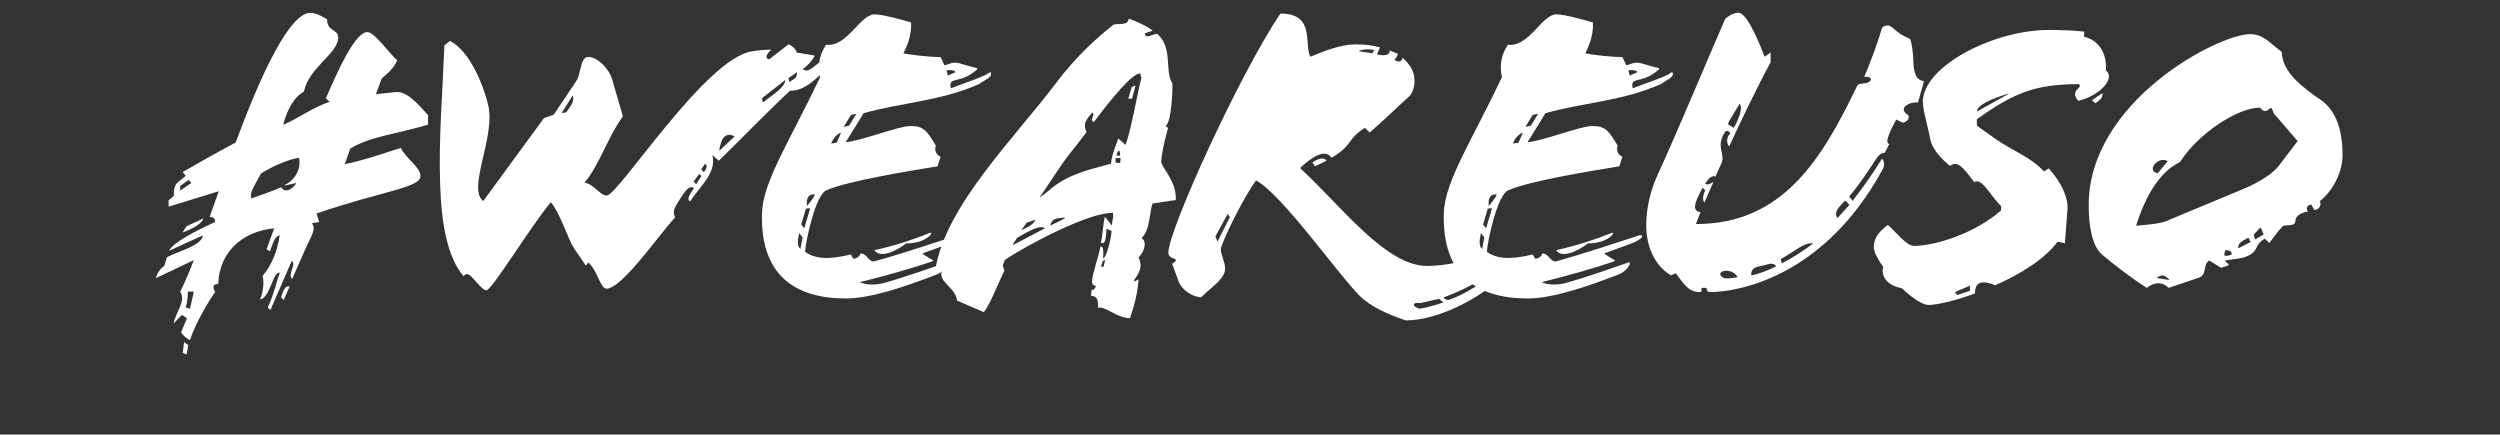
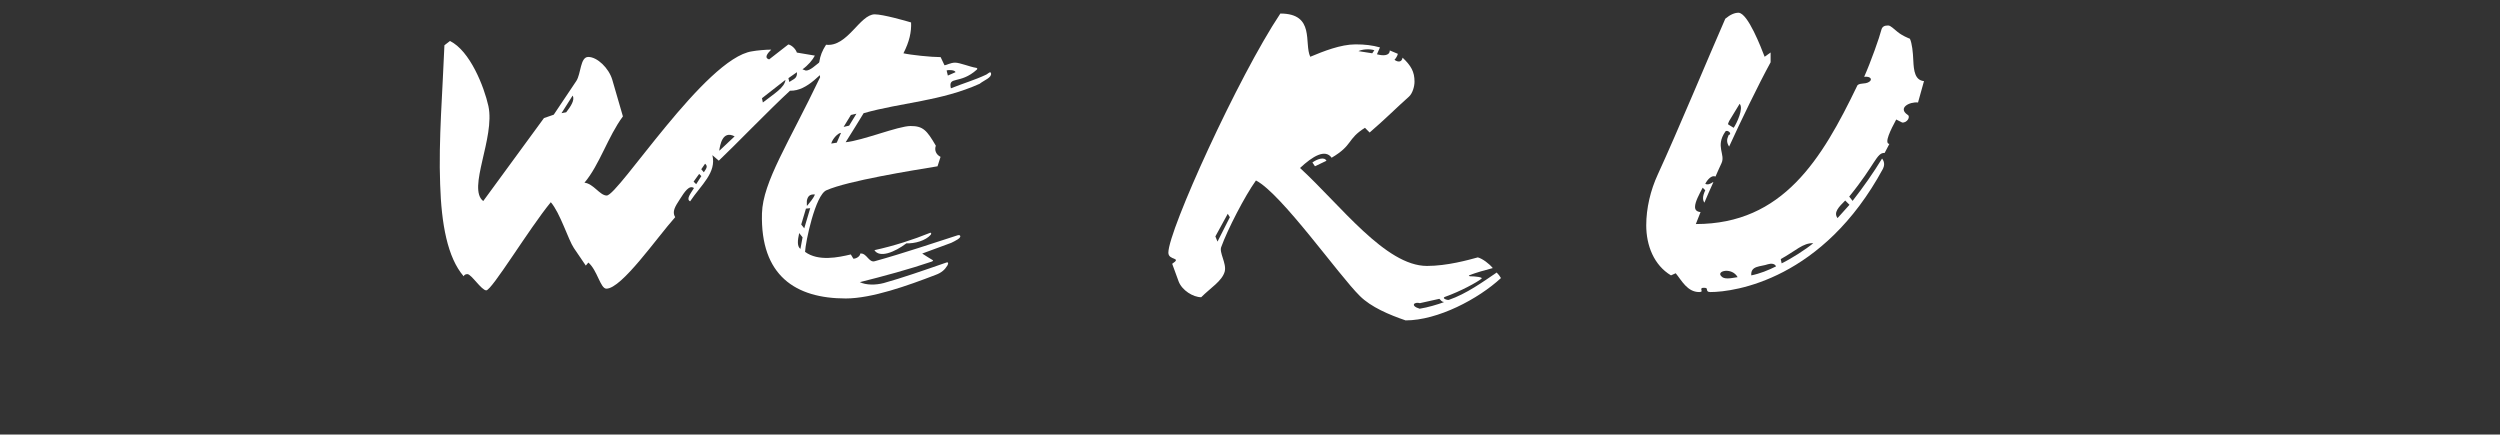
<svg xmlns="http://www.w3.org/2000/svg" width="489" height="85" viewBox="0 0 489 85" fill="none">
  <rect x="0" y="0" width="489" height="85" fill="#333333" stroke="none" />
-   <path d="M68.523 29.006L67.444 32.109C71.292 31.36 75.889 29.686 78.397 28.937C79.563 31.203 82.245 32.702 82.245 34.463C82.245 36.729 74.635 37.391 61.924 41.749L62.429 43.423L61.001 43.667C61.663 44.504 61.245 45.428 60.914 46.177C59.747 48.601 58.406 51.704 57.153 54.545C56.143 53.883 58.075 51.616 57.066 51.024L52.886 60.647L52.381 60.141C53.635 57.387 54.053 55.208 54.715 53.36C53.461 52.854 52.799 58.38 50.867 58.555C51.459 57.212 51.702 55.452 51.371 53.952C53.043 52.035 54.297 49.106 54.715 46.003C53.705 46.247 53.374 47.59 52.799 49.176L52.138 48.758L53.635 44.661C48.028 45.166 42.944 48.758 42.682 55.539C41.429 55.539 41.672 56.463 42.09 57.125C41.167 58.293 38.155 63.314 37.162 66.504C36.501 66.173 35.909 65.754 35.404 65.005L36.57 62.25L35.56 61.588L33.976 63.261C34.394 60.925 36.483 58.834 35.23 57.073C35.978 55.643 36.901 53.482 37.911 50.884L30.476 54.406C30.807 53.395 31.225 52.645 32.148 51.983C32.322 51.32 32.478 50.971 32.653 50.309C34.829 49.141 39.513 48.043 39.67 46.038L33.07 49.054C33.819 47.38 38.747 44.957 42.021 43.441C42.195 42.778 41.69 42.429 41.011 42.429C41.603 40.669 42.264 38.995 42.769 37.409L32.983 40.425V39.169L33.993 38.333C33.993 35.735 34.498 35.997 36.327 34.393L35.735 33.643C38.329 32.144 42.177 29.965 46.095 27.873C51.023 14.572 56.63 2.509 60.722 2.509C61.645 2.509 62.899 3.101 63.978 3.764C63.978 6.274 66.155 5.612 66.155 7.355C66.155 10.458 60.304 13.3 59.468 17.902C57.623 18.913 56.299 21.074 55.377 24.422C58.476 23.079 61.227 20.987 64.484 19.906L63.735 19.244C65.737 14.642 69.342 6.274 71.849 6.274C73.277 6.274 76.115 10.458 77.7 11.8C76.951 13.474 75.784 14.398 74.688 15.322L73.521 18.425L77.369 18.006C79.546 17.762 81.792 20.342 83.725 22.521V24.369C77.369 26.287 72.528 26.635 68.506 29.059L68.523 29.006ZM36.919 35.195L35.247 36.363V37.287L37.424 35.788L36.919 35.195ZM36.501 44.242L39.757 42.743C39.757 43.162 38.834 44.33 35.665 45.498L36.501 44.242ZM36.501 69.345L35.752 69.014L35.996 66.922L36.832 67.515L36.501 69.363V69.345ZM36.745 57.038C36.745 57.875 36.657 59.043 36.327 60.141L37.162 60.385L37.911 57.038H36.745ZM55.638 36.293V36.206C57.64 35.282 58.981 33.103 58.476 30.854C55.881 31.273 52.538 32.946 51.041 33.957C49.543 36.712 48.707 37.897 49.195 38.803L52.712 37.548C53.548 37.217 54.297 36.956 54.976 36.624C55.725 37.88 57.24 37.043 57.988 35.788L55.655 36.293H55.638ZM55.481 58.712L54.976 58.119C55.481 56.864 55.638 55.853 56.648 56.027L55.481 58.712Z" fill="white" />
  <path d="M154.561 17.71C150.382 21.562 143.608 28.588 140.596 31.429L139.342 30.349C140.178 33.783 137.166 36.119 134.989 39.379C134.153 38.96 135.076 37.88 135.738 36.781C134.815 36.119 133.892 37.531 132.986 38.96C132.064 40.39 131.402 41.383 132.064 42.482C128.476 46.491 121.616 56.463 118.603 56.463C117.437 56.463 116.845 52.871 115.086 51.355L114.581 51.948L112.248 48.513C111.168 46.927 109.566 41.645 107.738 39.553C103.471 44.748 96.21 56.794 95.113 56.794C94.19 56.794 92.188 53.621 91.439 53.621C91.108 53.621 90.847 53.708 90.69 54.039C87.521 50.361 86.337 43.824 86.093 36.049C85.762 27.437 86.598 17.466 86.929 8.854L88.009 8.017C91.944 9.935 94.695 16.978 95.531 20.743C96.872 26.932 91.352 36.903 94.521 39.326L106.397 23.097L108.312 22.434L112.735 15.827C113.658 14.398 113.484 11.138 115.068 11.138C116.827 11.138 119.073 13.317 119.753 15.566L121.842 22.765C118.917 26.705 117.245 32.301 114.32 35.735C116.078 35.91 117.332 38.245 118.673 38.245C120.937 38.245 137.984 11.382 147.091 10.04C148.014 9.865 149.773 9.708 150.852 9.708C150.103 10.458 149.424 11.295 150.434 11.626L154.195 8.697C154.788 8.784 155.623 9.534 155.867 10.284L159.385 10.876C158.967 11.713 158.044 12.794 156.964 13.561L157.626 13.805C159.385 13.805 161.561 9.708 163.39 11.887C160.638 14.154 158.044 17.832 154.526 17.745L154.561 17.71ZM109.827 22.138L110.75 21.963C111.586 20.883 112.509 19.54 112.004 18.703L109.827 22.138ZM136.748 34.027L135.668 35.526L136.173 36.032L137.183 34.445L136.765 34.027H136.748ZM137.166 33.103L137.671 33.696C138.175 32.946 138.506 32.528 137.914 32.022L137.166 33.103ZM143.695 26.67C141.275 25.415 140.857 28.431 140.683 29.425H140.77L143.695 26.67ZM149.041 19.209L149.215 20.046C151.479 18.285 153.482 17.117 153.638 15.618L149.041 19.209ZM154.213 15.287L154.387 16.036C155.223 15.444 155.972 15.374 155.885 14.119L154.213 15.287Z" fill="white" />
  <path d="M191.668 16.368C184.059 19.802 176.293 20.046 168.927 22.138C168.004 23.637 166.837 25.572 165.409 27.821C168.753 27.49 175.683 24.648 178.121 24.648C180.559 24.648 181.29 25.485 183.049 28.501C182.718 29.425 183.136 30.262 183.972 30.68L183.38 32.528C178.278 33.364 165.827 35.369 161.648 37.217C159.472 38.141 157.556 47.346 157.469 49.263C160.064 51.181 163.982 50.344 166.419 49.769L166.924 50.605C167.516 50.605 168.265 50.1 168.265 49.594C169.519 49.42 169.937 51.442 171.103 51.093C176.536 49.594 182.979 47.415 187.158 46.073C187.402 45.986 187.75 45.899 187.82 46.16C187.994 46.578 186.74 47.171 186.061 47.502L180.385 49.594C180.89 49.925 181.812 50.518 182.387 50.849C182.631 50.937 182.474 51.093 182.213 51.181C178.034 52.61 172.845 54.022 168.178 55.19C169.432 55.783 171.278 55.783 172.862 55.364C176.205 54.441 180.803 52.854 184.895 51.425C185.138 51.337 185.73 51.093 185.312 51.93C184.807 52.767 184.146 53.36 182.979 53.778C177.546 55.87 170.529 58.38 165.427 58.38C155.641 58.38 148.71 53.952 149.041 41.732C149.215 35.544 154.3 27.925 160.412 15.113C159.994 13.021 160.081 11.016 161.579 8.75C165.758 9.255 168.178 2.805 171.103 2.805C172.688 2.805 177.128 4.06 178.208 4.391C178.295 6.239 177.877 8.157 176.71 10.423C178.138 10.754 182.143 11.173 183.989 11.173L184.738 12.759C185.156 12.759 185.905 12.254 186.827 12.254C187.75 12.254 189.753 13.09 190.919 13.265C191.094 13.265 191.25 13.439 191.094 13.596C187.75 16.612 185.417 14.764 185.992 17.274C188.499 16.263 190.589 15.688 192.922 14.589C193.253 14.415 193.758 13.84 193.845 14.345C194.019 15.182 192.504 15.688 191.668 16.35V16.368ZM156.32 45.585C155.989 47.084 155.902 48.182 156.564 48.688L156.981 46.422L156.32 45.585ZM157.643 40.808L156.72 43.911L157.312 44.661L158.479 40.721L157.643 40.808ZM157.817 40.215H157.904C158.409 39.553 159.071 38.873 159.402 38.036C158.322 37.949 157.974 38.455 157.817 39.292V40.215ZM162.588 28.082L163.668 27.908L164.504 25.991C163.912 25.991 162.832 27.159 162.588 28.082ZM166.437 22.486L165.009 24.823L166.088 24.578L167.516 22.242L166.437 22.486ZM177.302 47.59C174.969 49.35 172.044 50.518 171.034 48.932C174.882 48.095 178.73 46.84 181.812 45.585C182.143 45.41 182.23 45.672 182.056 45.916C181.046 47.084 178.887 47.677 177.285 47.59H177.302ZM185.156 13.77L185.4 14.781L186.897 14.119C186.81 13.7 185.643 13.613 185.138 13.788L185.156 13.77Z" fill="white" />
-   <path d="M225.467 39.797C224.805 41.227 225.049 44.905 223.29 46.578C224.457 47.241 223.795 49.333 222.698 50.344C223.203 51.599 223.534 52.523 221.775 54.859C221.688 55.19 222.524 54.772 222.698 54.615C222.524 57.456 221.863 59.723 221.027 62.233C218.432 62.233 216.099 59.723 214.758 60.228C214.845 58.555 214.584 57.892 213.417 57.892L213.504 56.724C213.922 56.724 214.253 56.48 214.34 55.887C213.922 55.887 213.591 55.643 213.591 55.051C213.765 53.133 214.758 50.693 215.263 48.182C215.855 48.182 215.855 49.263 215.768 50.518C216.36 50.518 217.265 47.084 217.44 45.166L216.43 44.748C216.343 46.09 216.343 47.921 215.35 47.502C215.594 46.334 215.855 43.406 216.099 42.395L217.527 44.155C217.44 43.144 217.858 42.9 217.701 41.645C212.93 41.471 200.323 48.252 196.544 50.849L196.126 51.93L196.457 52.941C195.029 55.87 193.775 59.304 192.452 61.065L187.193 58.799C186.949 56.201 183.345 55.12 184.268 52.941H182.927C184.773 40.303 198.721 26.74 206.574 16.211C210.509 11.016 214.427 7.512 217.683 4.914C218.275 4.409 220.609 5.246 220.783 3.659C221.863 3.99 224.213 5.001 225.467 5.995L223.969 6.501C223.882 7.93 225.972 6.326 226.39 6.675C229.489 9.36 227.731 13.875 229.315 16.298C229.402 16.716 229.228 23.916 227.974 24.666C228.149 24.84 228.218 24.84 228.479 24.997C227.974 26.845 227.313 29.268 227.139 31.604C227.052 32.615 230.238 35.456 229.977 39.135C228.479 39.309 226.877 39.64 225.467 39.797ZM198.964 46.491C198.546 47.084 198.372 47.415 198.042 47.99L204.397 44.643C203.318 43.807 200.549 45.654 198.964 46.491ZM202.551 42.987C201.89 43.231 201.385 43.318 200.793 43.58L199.783 45.009C200.114 44.835 202.046 44.173 202.534 43.005L202.551 42.987ZM222.96 14.363C221.375 14.45 217.527 19.139 213.94 23.898L213.522 23.48C213.765 22.818 214.027 22.312 213.696 21.981C212.355 23.48 211.78 24.247 212.529 25.834C211.275 27.507 210.109 29.006 209.012 30.349C207.514 32.266 205.25 35.875 203.335 38.629C205.007 37.618 206.26 35.875 209.604 34.445C212.529 33.19 214.288 32.859 217.3 32.022C217.544 29.843 218.38 28.257 218.728 27.089L220.156 28.344C221.166 25.746 222.333 18.965 223.256 15.2L223.012 14.363H222.96ZM208.333 42.656V42.569C206.487 42.656 205.738 42.813 205.407 44.155C206.156 43.737 207.41 43.231 208.333 42.656ZM215.681 51.093L215.35 52.174H215.855L216.186 50.832L215.681 51.076V51.093ZM218.275 30.924C217.945 31.935 218.519 31.935 219.111 31.848L219.198 30.924H218.275ZM219.024 29.599L218.693 29.512L218.363 30.436H219.111L219.024 29.599ZM221.445 19.296H220.696L221.358 17.03L222.106 16.699L221.445 19.296Z" fill="white" />
  <path d="M266.98 24.997C263.393 27.263 264.716 28.344 260.467 30.854C259.213 29.093 256.793 30.523 254.286 32.859C262.226 40.146 271.002 52.017 279.117 52.017C283.052 52.017 287.231 50.849 289.059 50.344C289.982 50.588 291.323 51.599 291.985 52.436C290.4 52.854 288.885 53.273 287.301 53.865L287.475 54.039C288.554 54.039 290.226 54.214 289.739 54.545C288.903 55.208 285.734 56.968 282.634 58.066C281.972 58.31 282.965 58.729 283.383 58.659C286.813 57.491 290.156 55.068 292.751 53.307C293.082 53.639 293.413 54.057 293.587 54.388C289.164 58.485 281.224 62.669 274.937 62.669C271.768 61.588 268.164 60.071 265.987 57.892C261.895 53.883 250.681 37.897 245.666 35.299C243.49 38.315 240.059 45.009 238.892 48.269C238.388 49.35 239.972 51.529 239.554 53.116C239.049 54.963 236.803 56.288 234.957 58.136C233.373 58.136 231.196 56.794 230.534 55.033L229.281 51.599C231.283 50.257 228.532 51.006 228.532 49.42C228.532 45.062 242.236 14.938 250.437 2.648C257.298 2.648 255.034 8.505 256.288 11.103C258.883 10.022 262.226 8.68 265.151 8.68C266.997 8.68 268.408 8.854 269.923 9.272L269.33 10.615C270.497 10.946 271.838 10.946 271.838 9.865L273.423 10.528C273.335 10.946 273.005 11.452 272.761 11.696C273.423 12.201 274.189 12.201 274.345 11.277C276.017 12.864 276.679 14.032 276.679 15.967C276.679 16.978 276.261 18.303 275.599 18.895C273.335 20.9 271.002 23.253 267.903 25.921L266.98 24.997ZM240.146 41.819L237.726 46.247L238.144 47.258L240.564 42.482L240.146 41.819ZM257.211 32.528L256.706 31.778C257.629 31.116 259.039 30.61 259.457 31.447L257.194 32.528H257.211ZM265.726 10.005L268.408 10.423L268.825 9.83C267.903 9.499 266.318 9.656 265.726 10.005ZM277.776 59.304C276.609 58.973 275.773 59.81 277.689 60.385C279.273 60.141 281.206 59.548 282.373 59.13V59.043C281.955 59.043 281.781 58.624 281.537 58.45L277.776 59.287V59.304Z" fill="white" />
-   <path d="M325.035 16.368C317.425 19.802 309.659 20.046 302.293 22.138C301.37 23.637 300.204 25.572 298.776 27.821C302.119 27.49 309.05 24.648 311.487 24.648C313.925 24.648 314.657 25.485 316.415 28.501C316.084 29.425 316.502 30.262 317.338 30.68L316.746 32.528C311.644 33.364 299.194 35.369 295.015 37.217C292.838 38.141 290.923 47.346 290.835 49.263C293.43 51.181 297.348 50.344 299.786 49.769L300.291 50.605C300.883 50.605 301.632 50.1 301.632 49.594C302.885 49.42 303.303 51.442 304.47 51.093C309.903 49.594 316.346 47.415 320.525 46.073C320.768 45.986 321.117 45.899 321.186 46.16C321.361 46.578 320.107 47.171 319.428 47.502L313.751 49.594C314.256 49.925 315.179 50.518 315.754 50.849C315.997 50.937 315.841 51.093 315.579 51.181C311.4 52.61 306.211 54.022 301.545 55.19C302.798 55.783 304.644 55.783 306.229 55.364C309.572 54.441 314.169 52.854 318.261 51.425C318.505 51.337 319.097 51.093 318.679 51.93C318.174 52.767 317.512 53.36 316.346 53.778C310.913 55.87 303.895 58.38 298.793 58.38C289.007 58.38 282.077 53.952 282.408 41.732C282.582 35.544 287.666 27.925 293.778 15.113C293.36 13.021 293.447 11.016 294.945 8.75C299.124 9.255 301.545 2.805 304.47 2.805C306.054 2.805 310.495 4.06 311.574 4.391C311.661 6.239 311.244 8.157 310.077 10.423C311.505 10.754 315.51 11.173 317.356 11.173L318.104 12.759C318.522 12.759 319.271 12.254 320.194 12.254C321.117 12.254 323.119 13.09 324.286 13.265C324.46 13.265 324.617 13.439 324.46 13.596C321.117 16.612 318.783 14.764 319.358 17.274C321.866 16.263 323.955 15.688 326.288 14.589C326.619 14.415 327.124 13.84 327.211 14.345C327.385 15.182 325.87 15.688 325.035 16.35V16.368ZM289.669 45.585C289.338 47.084 289.251 48.182 289.913 48.688L290.331 46.422L289.669 45.585ZM291.01 40.808L290.087 43.911L290.679 44.661L291.845 40.721L291.01 40.808ZM291.184 40.215H291.271C291.776 39.553 292.437 38.873 292.768 38.036C291.689 37.949 291.34 38.455 291.184 39.292V40.215ZM295.938 28.082L297.017 27.908L297.853 25.991C297.261 25.991 296.181 27.159 295.938 28.082ZM299.786 22.486L298.358 24.823L299.438 24.578L300.865 22.242L299.786 22.486ZM310.652 47.59C308.318 49.35 305.393 50.518 304.383 48.932C308.231 48.095 312.079 46.84 315.161 45.585C315.492 45.41 315.579 45.672 315.405 45.916C314.395 47.084 312.236 47.677 310.634 47.59H310.652ZM318.522 13.77L318.766 14.781L320.264 14.119C320.176 13.7 319.01 13.613 318.505 13.788L318.522 13.77Z" fill="white" />
  <path d="M375.149 20.046C373.478 19.872 371.144 21.127 373.147 22.469C373.739 22.8 373.06 24.055 372.067 23.968L370.901 23.375C369.821 25.38 368.48 28.065 369.56 28.152L368.637 29.913C367.052 29.826 366.878 32.092 361.707 38.455L362.368 39.291C364.458 36.607 366.46 33.765 368.132 31.011C368.724 31.761 368.55 32.51 368.306 33.016C356.605 54.615 339.383 57.125 334.542 57.125C333.95 57.125 333.95 56.881 333.881 56.707C333.881 56.463 333.881 56.288 333.289 56.288C332.696 56.288 332.784 56.463 332.784 56.707C332.871 56.881 332.958 57.125 332.366 57.125C330.032 57.125 328.935 54.859 327.769 53.447L326.846 53.865C323.502 51.861 322.005 48.008 322.005 44.068C322.005 40.721 322.841 37.2 324.269 34.114C328.117 25.746 334.386 10.685 337.468 3.659C338.478 2.822 339.313 2.491 340.062 2.491C341.908 2.578 344.485 9.36 345.164 11.103L346.331 10.266V12.184C343.91 16.612 340.393 23.898 338.216 28.675C337.711 27.838 337.711 27.333 338.129 26.409C338.965 26.165 337.798 25.241 337.468 25.746C335.465 28.675 337.555 30.174 336.719 31.935C336.388 32.685 335.97 33.521 335.552 34.532C334.803 34.201 333.968 35.125 333.55 35.962C334.055 36.206 334.56 35.962 335.047 35.631H335.134C334.542 36.886 333.881 38.472 333.376 39.64C333.045 39.135 332.958 38.472 333.55 37.217L333.045 36.712C332.383 37.967 331.547 39.466 331.547 40.477C331.547 41.07 331.878 41.401 332.627 41.488C332.296 42.325 331.965 43.162 331.704 43.824C348.751 43.824 356.361 31.098 363.222 16.873C363.465 16.123 364.806 16.542 365.555 16.036C366.304 15.618 365.973 14.868 364.632 15.025C365.973 12.009 367.644 7.25 367.975 5.908C368.149 5.158 368.637 4.984 369.316 4.984C369.821 4.984 370.396 5.647 371.162 6.239C372.085 6.989 373.164 7.407 373.582 7.582C374 8.505 374.174 10.179 374.244 11.852C374.331 13.857 374.575 15.705 376.334 15.862L375.167 20.046H375.149ZM339.871 54.196C338.791 52.279 335.779 52.941 336.614 53.952C336.945 54.371 337.363 54.458 337.955 54.458C338.547 54.458 339.296 54.284 339.871 54.214V54.196ZM338.199 23.742C338.112 23.916 337.955 24.247 338.025 24.334L339.104 24.997C339.697 24.16 341.107 21.144 340.271 20.307L338.182 23.742H338.199ZM345.808 51.686C344.381 52.192 342.378 51.93 342.552 53.865C344.224 53.534 345.896 52.854 347.393 52.105C347.149 51.512 346.383 51.512 345.808 51.686ZM348.316 50.675L348.49 51.512C350.249 50.675 353.261 48.758 354.672 47.572C352.669 47.485 351.241 49.071 348.316 50.675ZM360.923 39.222C359.669 40.477 358.59 41.558 359.425 42.656L361.759 40.059L360.923 39.222Z" fill="white" />
-   <path d="M407.642 7.163C410.654 7.913 412.152 10.597 411.908 13.77C412.326 14.101 412.5 14.52 412.5 14.938C412.5 16.699 409.662 19.035 406.475 19.715C404.717 17.448 407.485 17.379 406.649 16.455C398.204 16.455 393.938 18.128 386.677 23.323V24.578L390.194 27.089C393.781 29.599 397.299 30.767 399.806 33.539L400.729 32.946C403.149 35.544 404.577 38.716 404.403 40.895L403.898 47.59L402.47 47.258C400.05 50.605 395.192 53.621 390.264 55.8C387.669 54.719 386.259 55.138 386.328 57.387C382.323 58.886 378.719 59.653 377.221 59.653C376.055 59.653 374.052 58.31 372.032 56.393C368.689 55.73 367.94 53.708 368.358 52.209C367.279 50.71 366.512 49.28 366.512 48.356C366.512 46.265 367.94 45.009 369.264 43.998C370.692 45.166 372.851 48.095 374.366 48.095C378.301 48.095 386.067 45.829 391.413 41.157V40.32C389.324 38.315 387.652 34.637 386.154 35.631C383.891 32.615 382.898 31.36 381.383 32.458C380.216 31.447 377.953 29.442 377.535 27.106C377.03 24.422 376.037 21.336 376.107 19.575C376.612 12.707 390.142 5.856 400.764 5.856C402.853 5.856 405.605 5.943 407.694 6.187L407.607 7.198L407.642 7.163ZM385.319 55.87L382.393 57.125L382.811 57.718L385.319 56.881V55.87ZM392.841 18.303C389.828 19.227 386.746 20.482 386.659 21.824L392.841 18.39V18.303ZM409.157 19.628L411.247 18.198C411.247 19.209 411.003 19.279 409.906 20.203L409.157 19.61V19.628Z" fill="white" />
-   <path d="M453.752 39.309C454.169 40.146 453.577 41.07 452.672 41.07L452.08 39.989C451.418 40.163 450.913 40.494 451.418 41.418C450.495 41.418 448.998 42.168 448.998 43.092C448.998 44.347 447.57 43.929 446.577 44.173C445.655 45.097 444.906 46.177 443.896 47.52L442.973 46.683C440.796 48.025 441.963 48.949 439.717 50.03C438.376 50.693 436.791 50.623 435.294 50.954C435.05 51.198 436.043 51.547 435.955 51.878L434.458 52.383L432.125 50.954C430.784 51.791 431.794 53.708 430.122 54.301C428.12 54.964 426.535 55.556 424.184 56.306C422.756 54.876 421.085 55.382 419.918 56.306C416.993 54.458 413.406 51.704 411.229 49.856C409.226 48.269 408.547 44.173 408.547 40.146C408.547 19.802 433.883 6.675 440.152 6.675C442.572 6.675 443.739 8.174 446.334 10.196C446.334 14.049 450.426 17.135 453.856 19.488C457.112 21.667 458.209 25.851 458.209 30.366C458.209 33.12 456.781 36.886 453.786 39.326L453.752 39.309ZM444.732 22.138C444.488 21.388 444.314 20.883 443.983 21.214C443.652 21.545 443.321 21.719 443.06 21.719C442.468 21.719 442.137 21.057 442.05 21.057C437.627 21.057 429.931 26.165 426.413 31.691C422.408 33.608 419.639 38.385 417.811 44.155C419.727 43.981 422.234 43.824 423.749 43.231L438.794 36.956C440.465 36.293 444.053 34.532 445.655 32.528L449.416 27.594L444.732 22.155V22.138ZM423.993 31.517C422.739 30.767 421.241 31.935 421.067 32.859C421.067 33.364 421.311 33.783 422.077 33.87L423.993 31.534V31.517ZM424.341 54.789C424.01 54.284 423.418 53.865 422.843 53.865C422.513 53.952 422.182 54.039 421.833 54.371L424.341 54.789ZM435.276 48.932C435.276 49.176 434.946 49.769 435.102 49.943C435.433 50.187 436.112 49.943 436.53 49.769C436.53 49.176 436.112 48.932 435.276 48.932ZM439.804 46.491C438.306 47.241 437.714 47.659 437.801 48.583L440.222 47.328L439.804 46.491ZM442.137 44.486L440.796 45.916L441.127 46.84L442.799 45.829C442.555 45.585 442.381 44.661 442.137 44.486Z" fill="white" />
</svg>